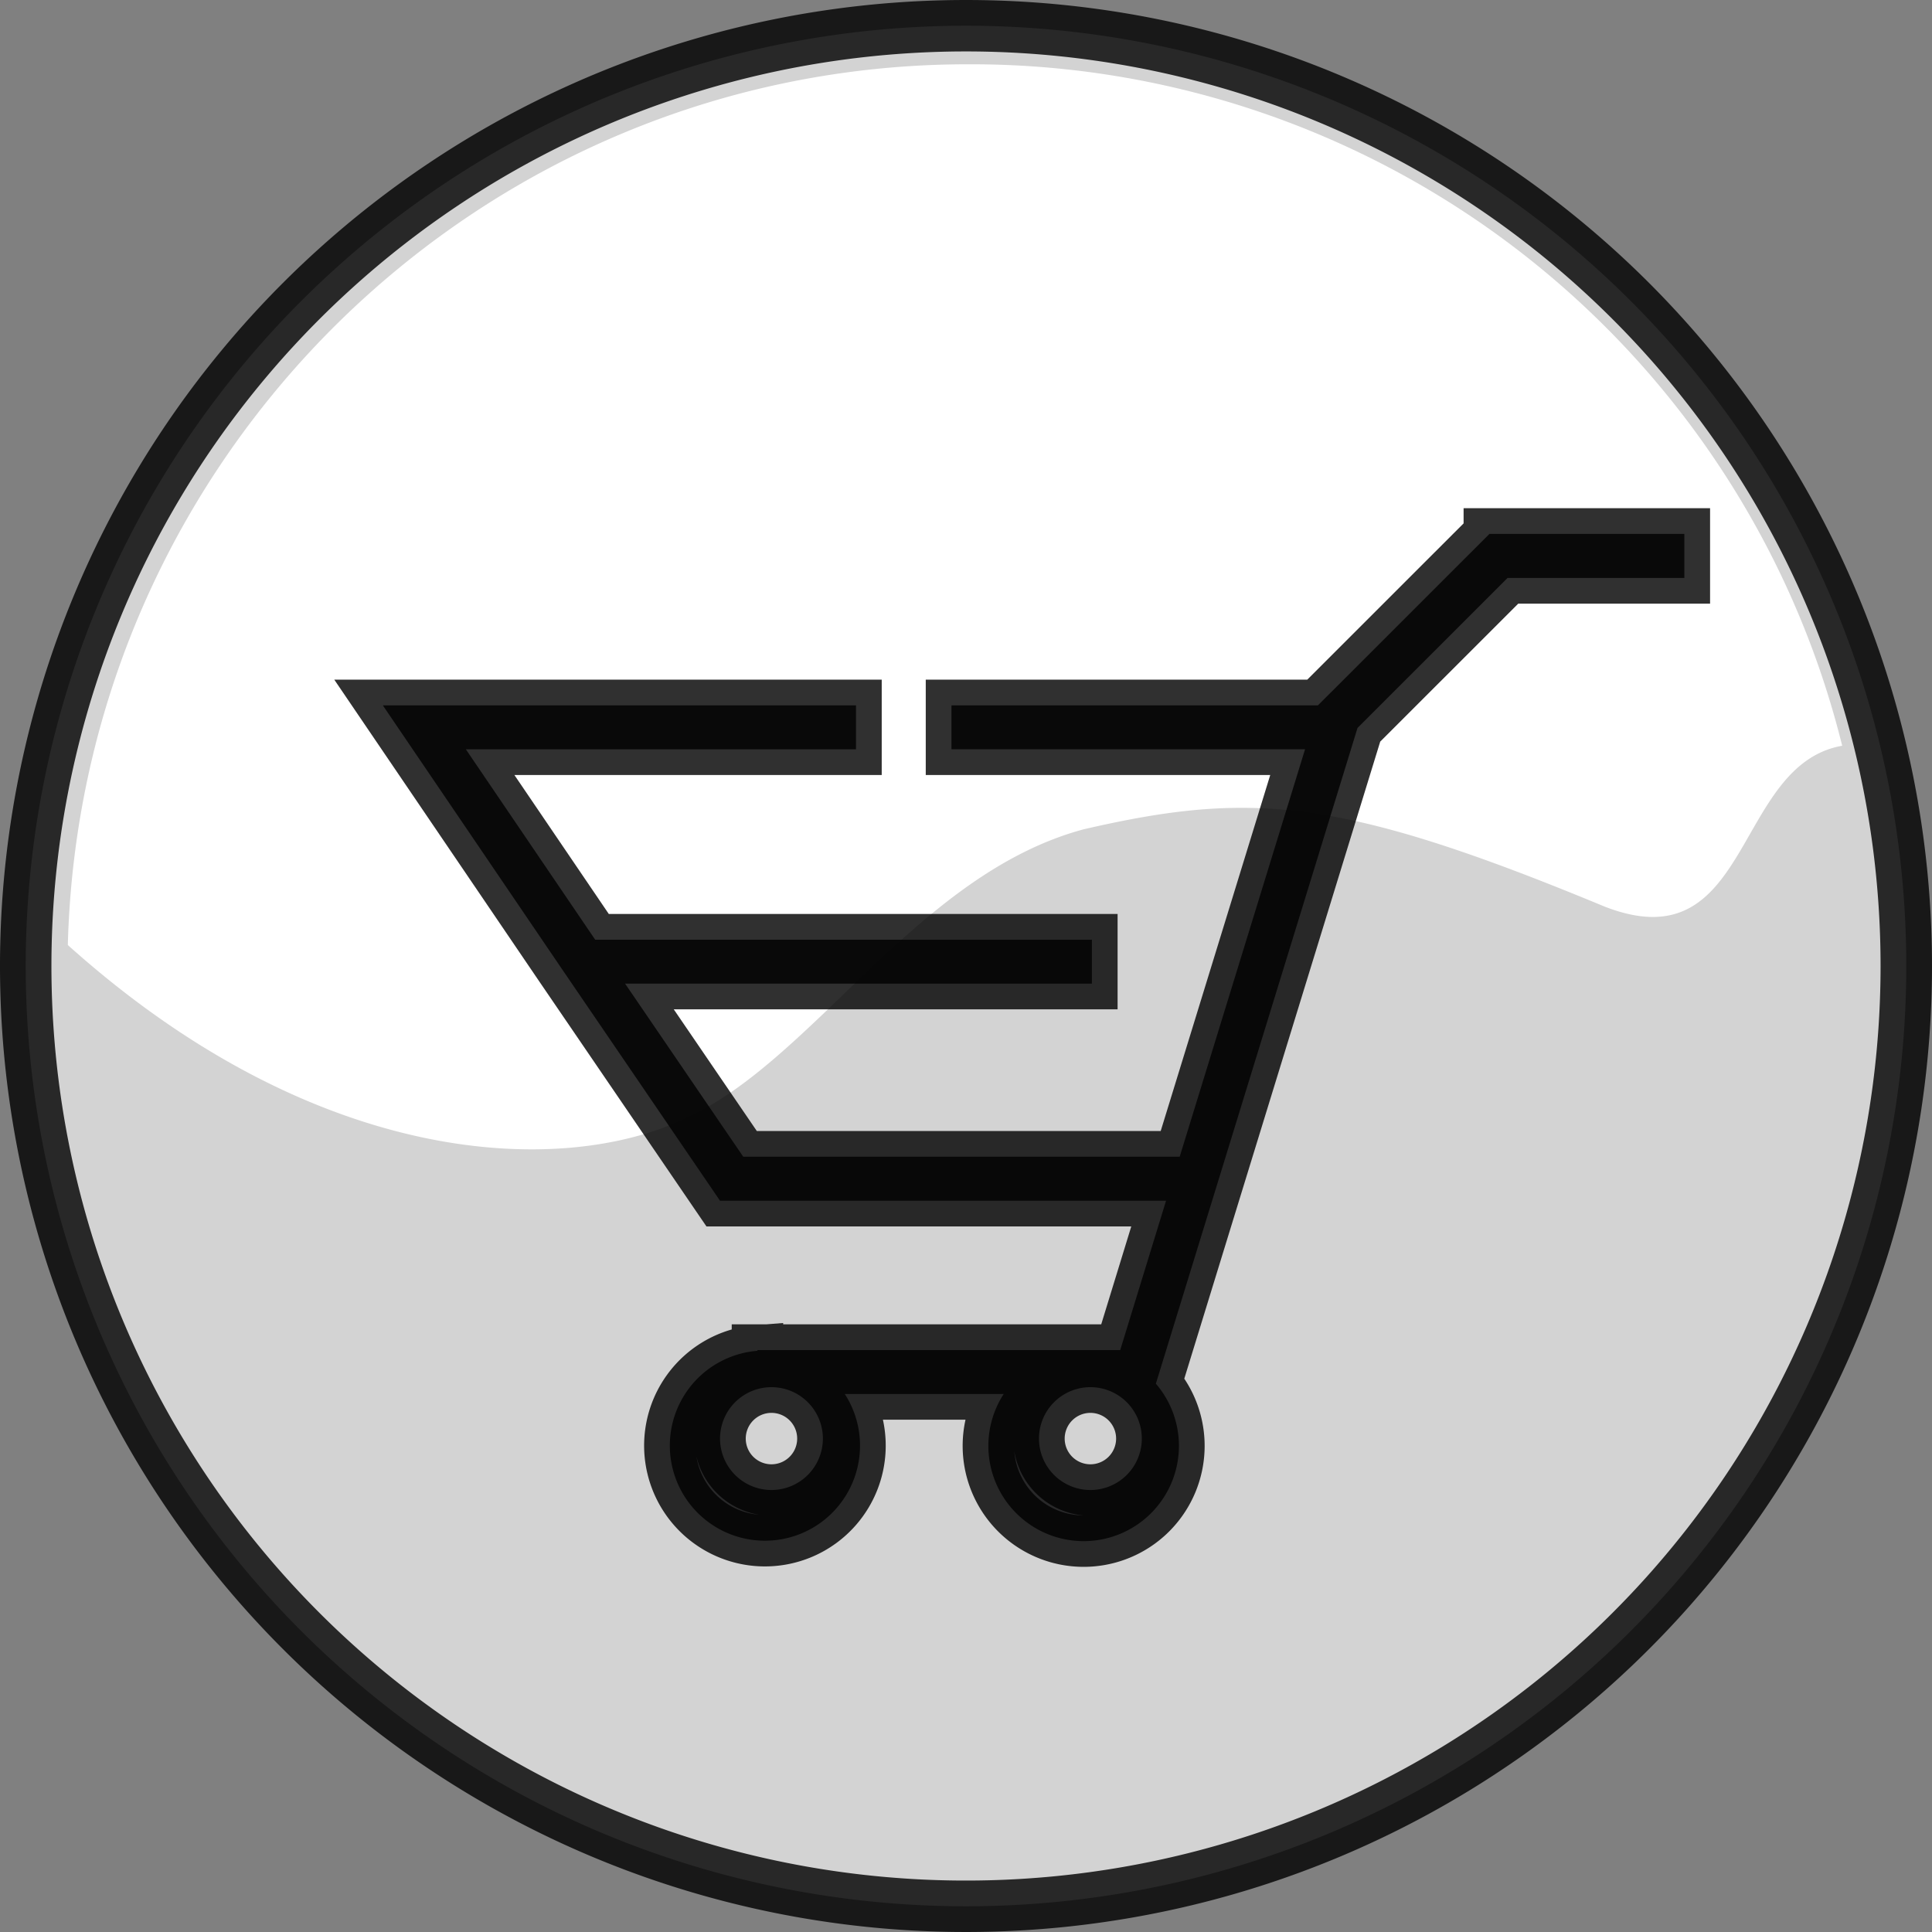
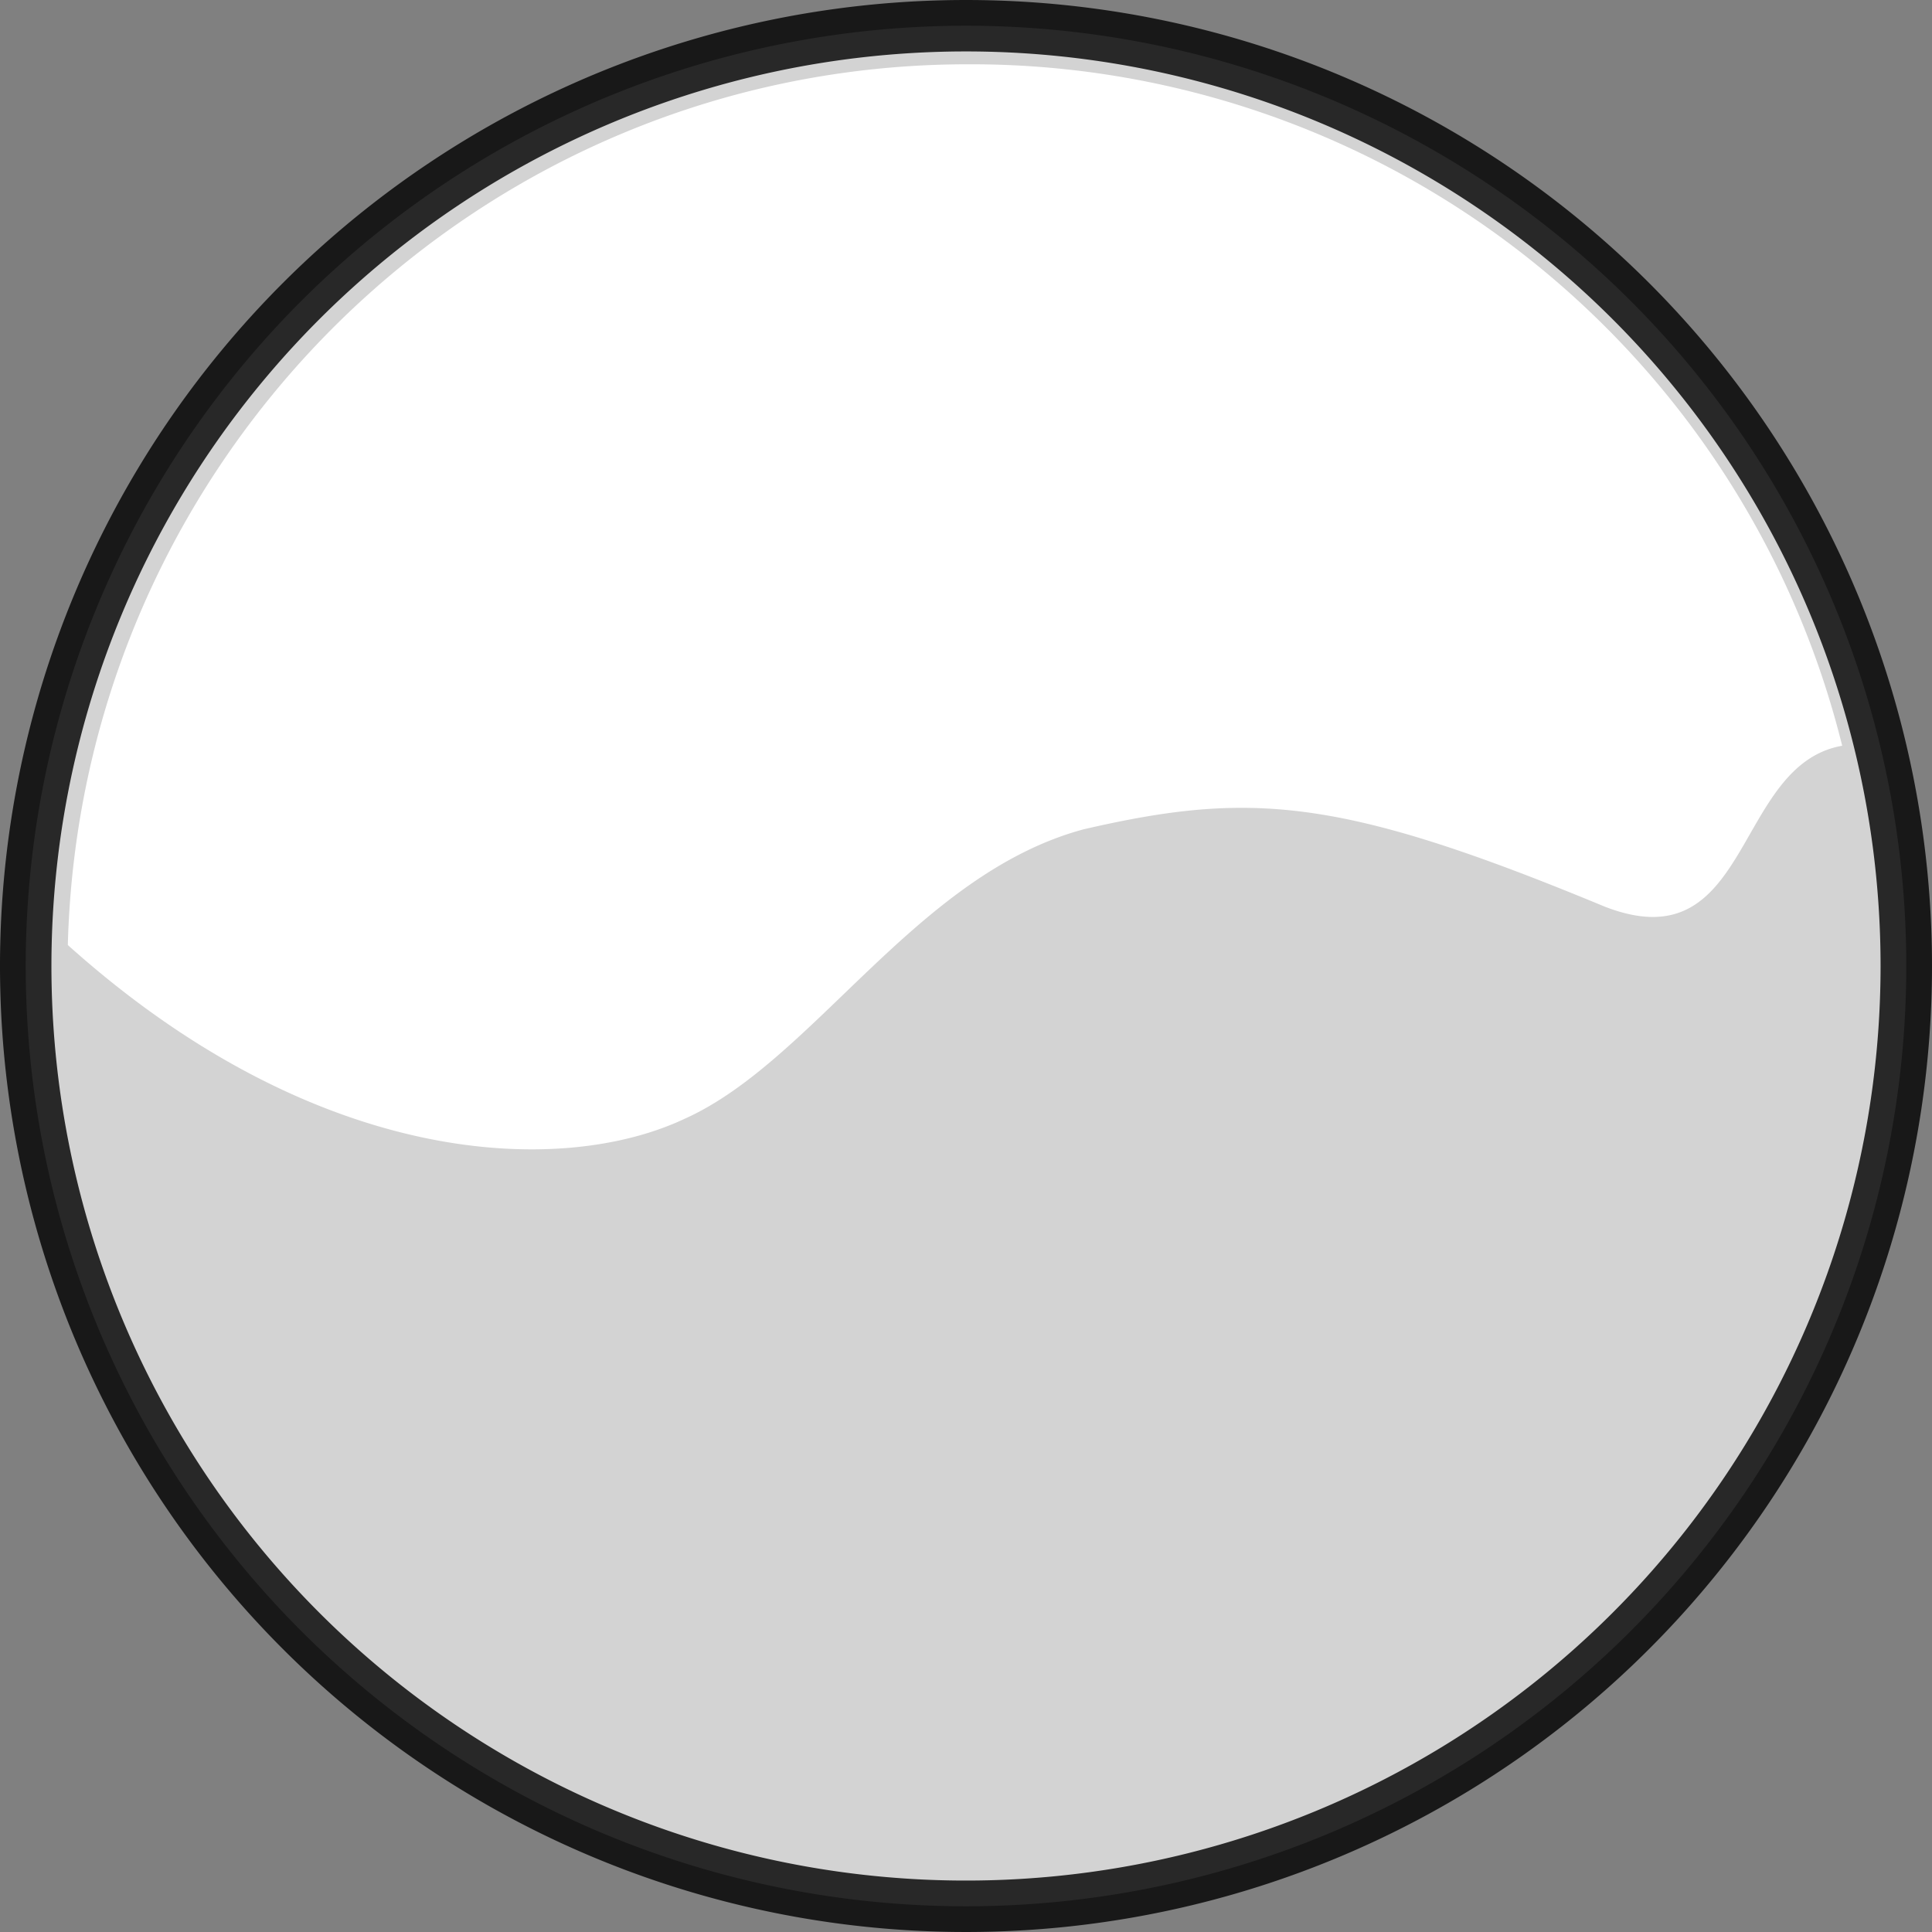
<svg xmlns="http://www.w3.org/2000/svg" viewBox="0 0 300.52 300.52">
  <rect x="0" y="0" width="300.52" height="300.52" fill="#808080" stroke="none" />
  <defs>
    <style>.cls-1{fill:#e6e6e6;}.cls-1,.cls-3{stroke:#000;stroke-miterlimit:10;stroke-width:8px;opacity:0.81;}.cls-2{fill:#fff;}.cls-3{fill:#010002;}</style>
  </defs>
  <title>basket</title>
  <g id="Layer_2" data-name="Layer 2">
    <g id="Layer_1-2" data-name="Layer 1">
      <path id="p1" class="cls-1" d="M296.52,150.26A146.26,146.26,0,1,1,150.26,4,146.26,146.26,0,0,1,296.52,150.26Z" />
      <path id="p2" class="cls-2" d="M150.55,10c-76,0-138,61-140,137,39,35,77,36,96,27,20-9,36-38,62-45,26-6,40-5,81,12,23,9,20-22,37-25A139.6,139.6,0,0,0,150.55,10Z" />
-       <path class="cls-3" d="M231.66,83.07,205,109.72H148v6.83h55l-19.5,63.38H115.61L97.23,153h72.61v-6.83H92.58L72.46,116.55h60.69v-6.83H59.55l27.81,40.94h0L112,186.77h69.38L174.25,210H117.82v.12a14.79,14.79,0,1,0,13.58,6.71h24.73a14.82,14.82,0,1,0,23.66-1.6l31.37-102L234.5,89.9H262V83.05H231.66v0ZM120,231.77a8,8,0,1,1,8-8A8,8,0,0,1,120,231.77Zm49.61,0a8,8,0,1,1,8-8A8,8,0,0,1,169.57,231.77Z" />
    </g>
  </g>
</svg>